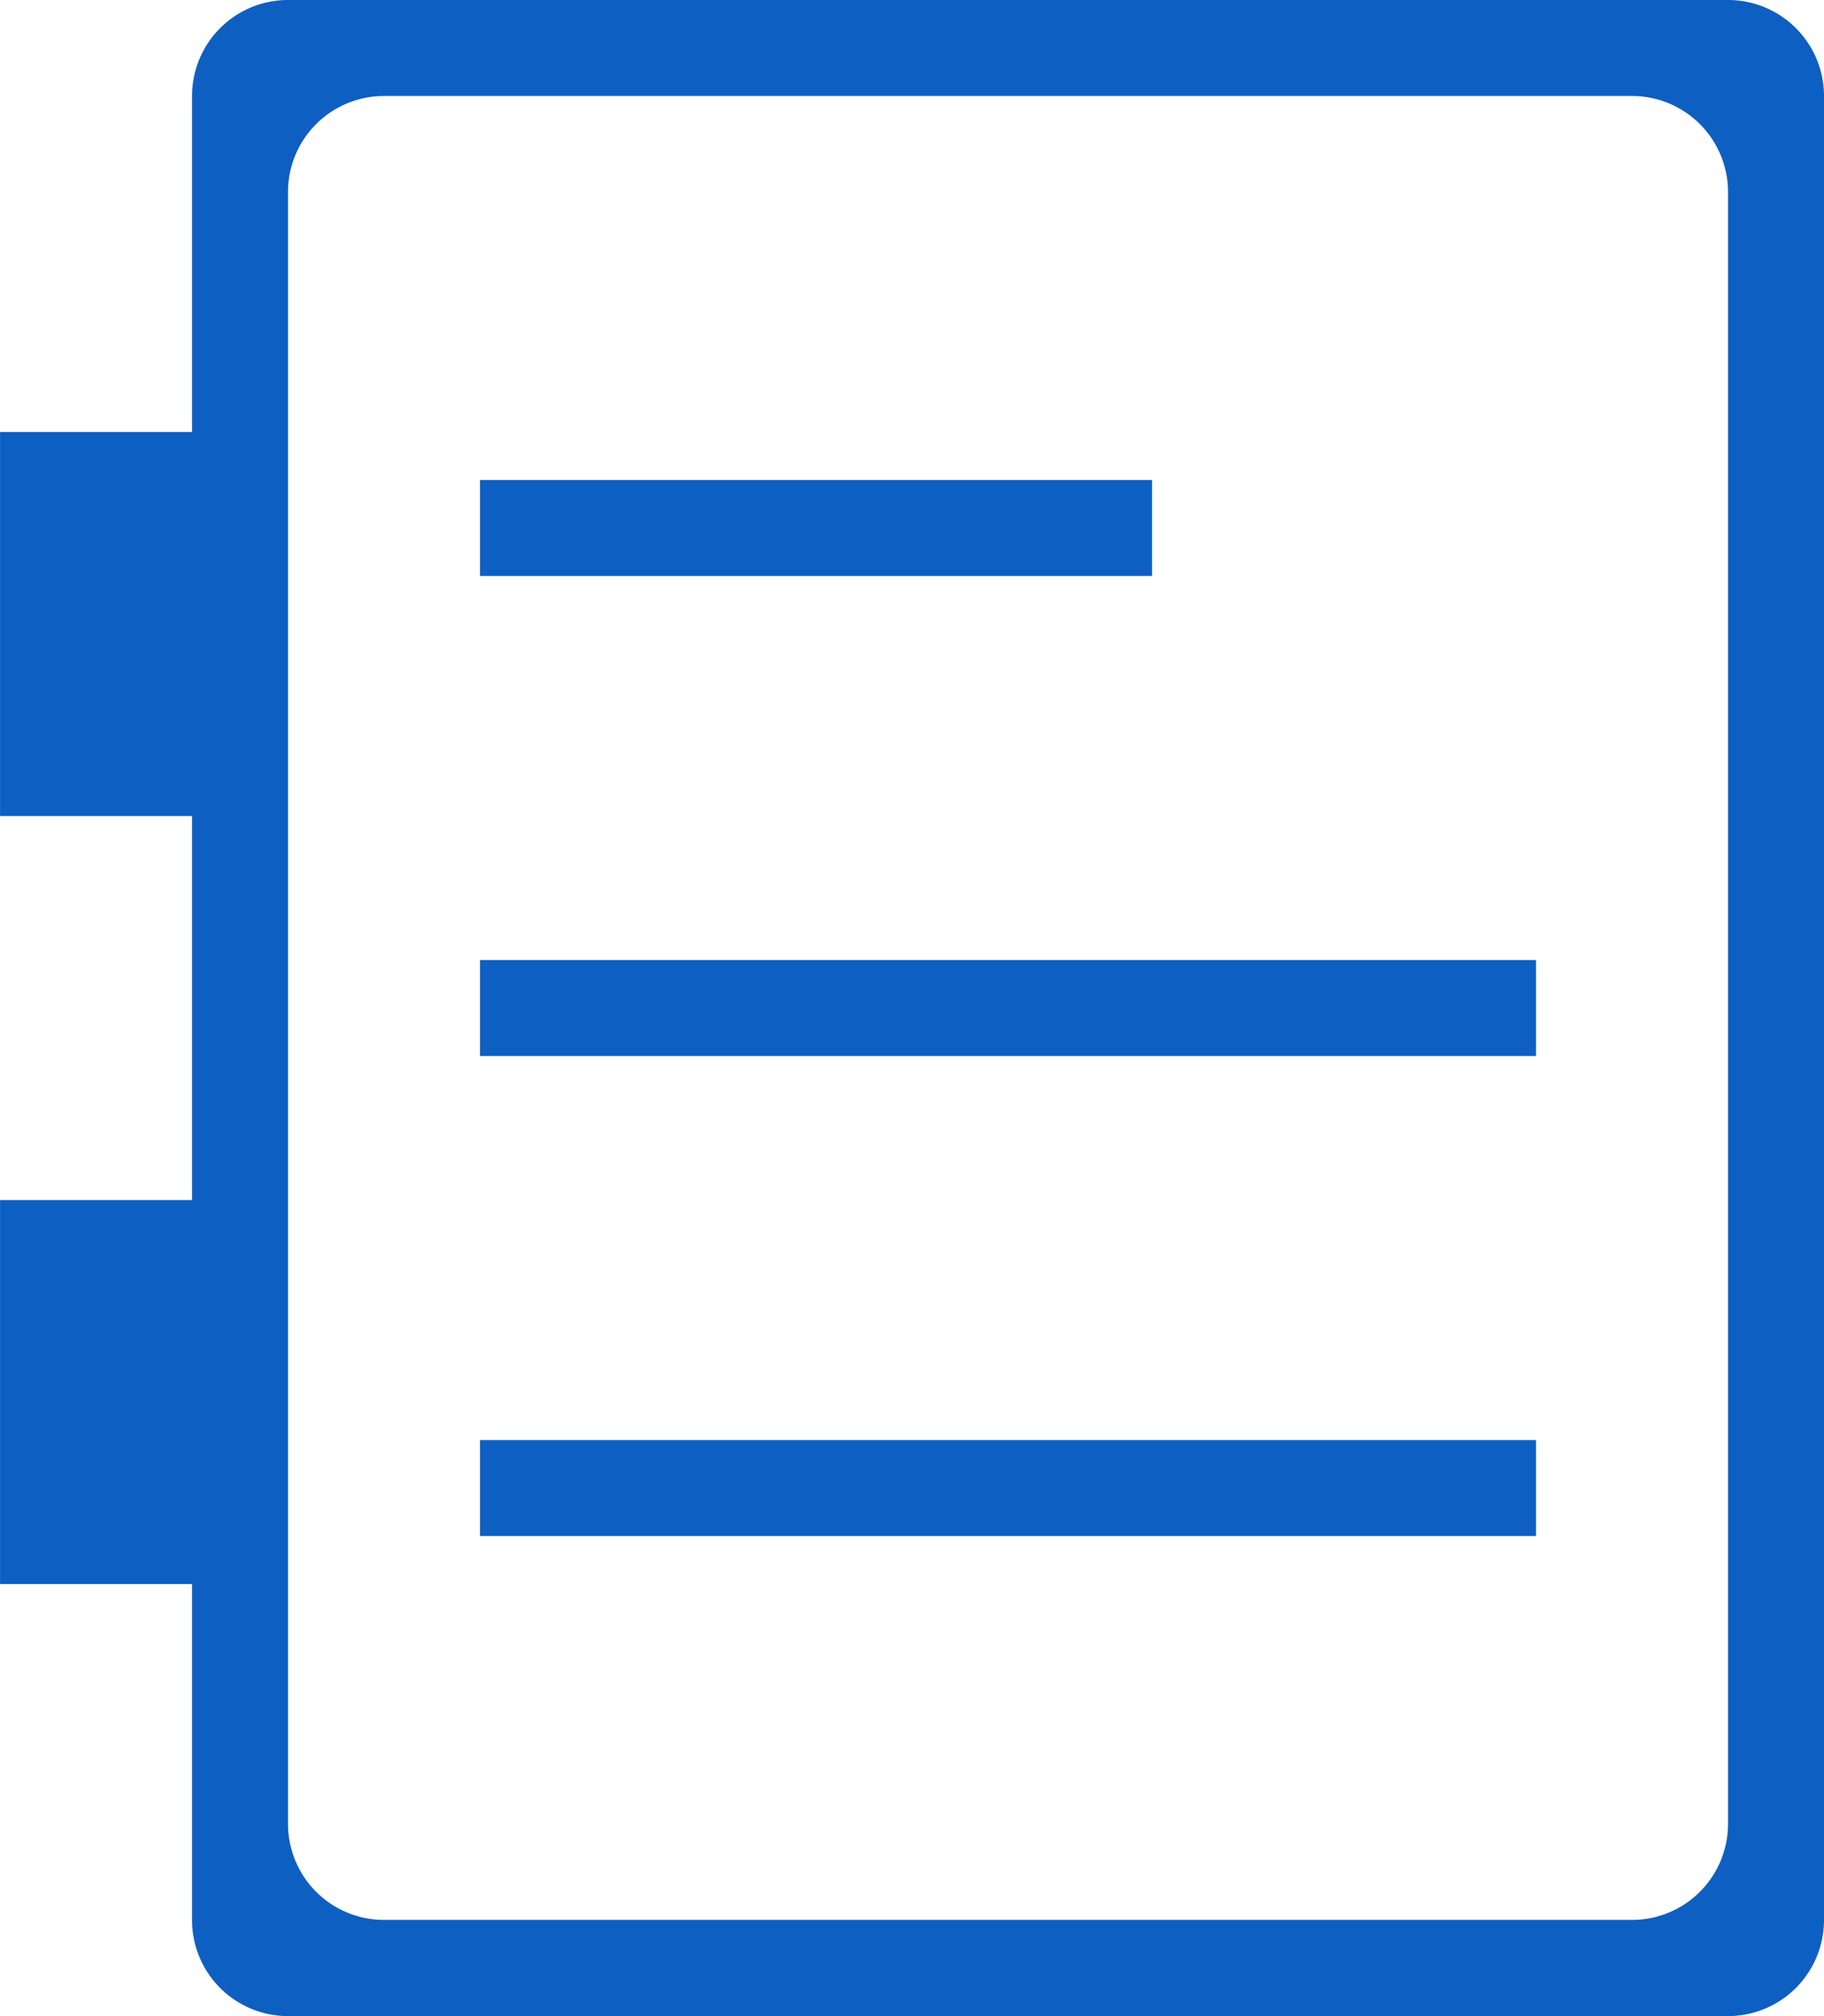
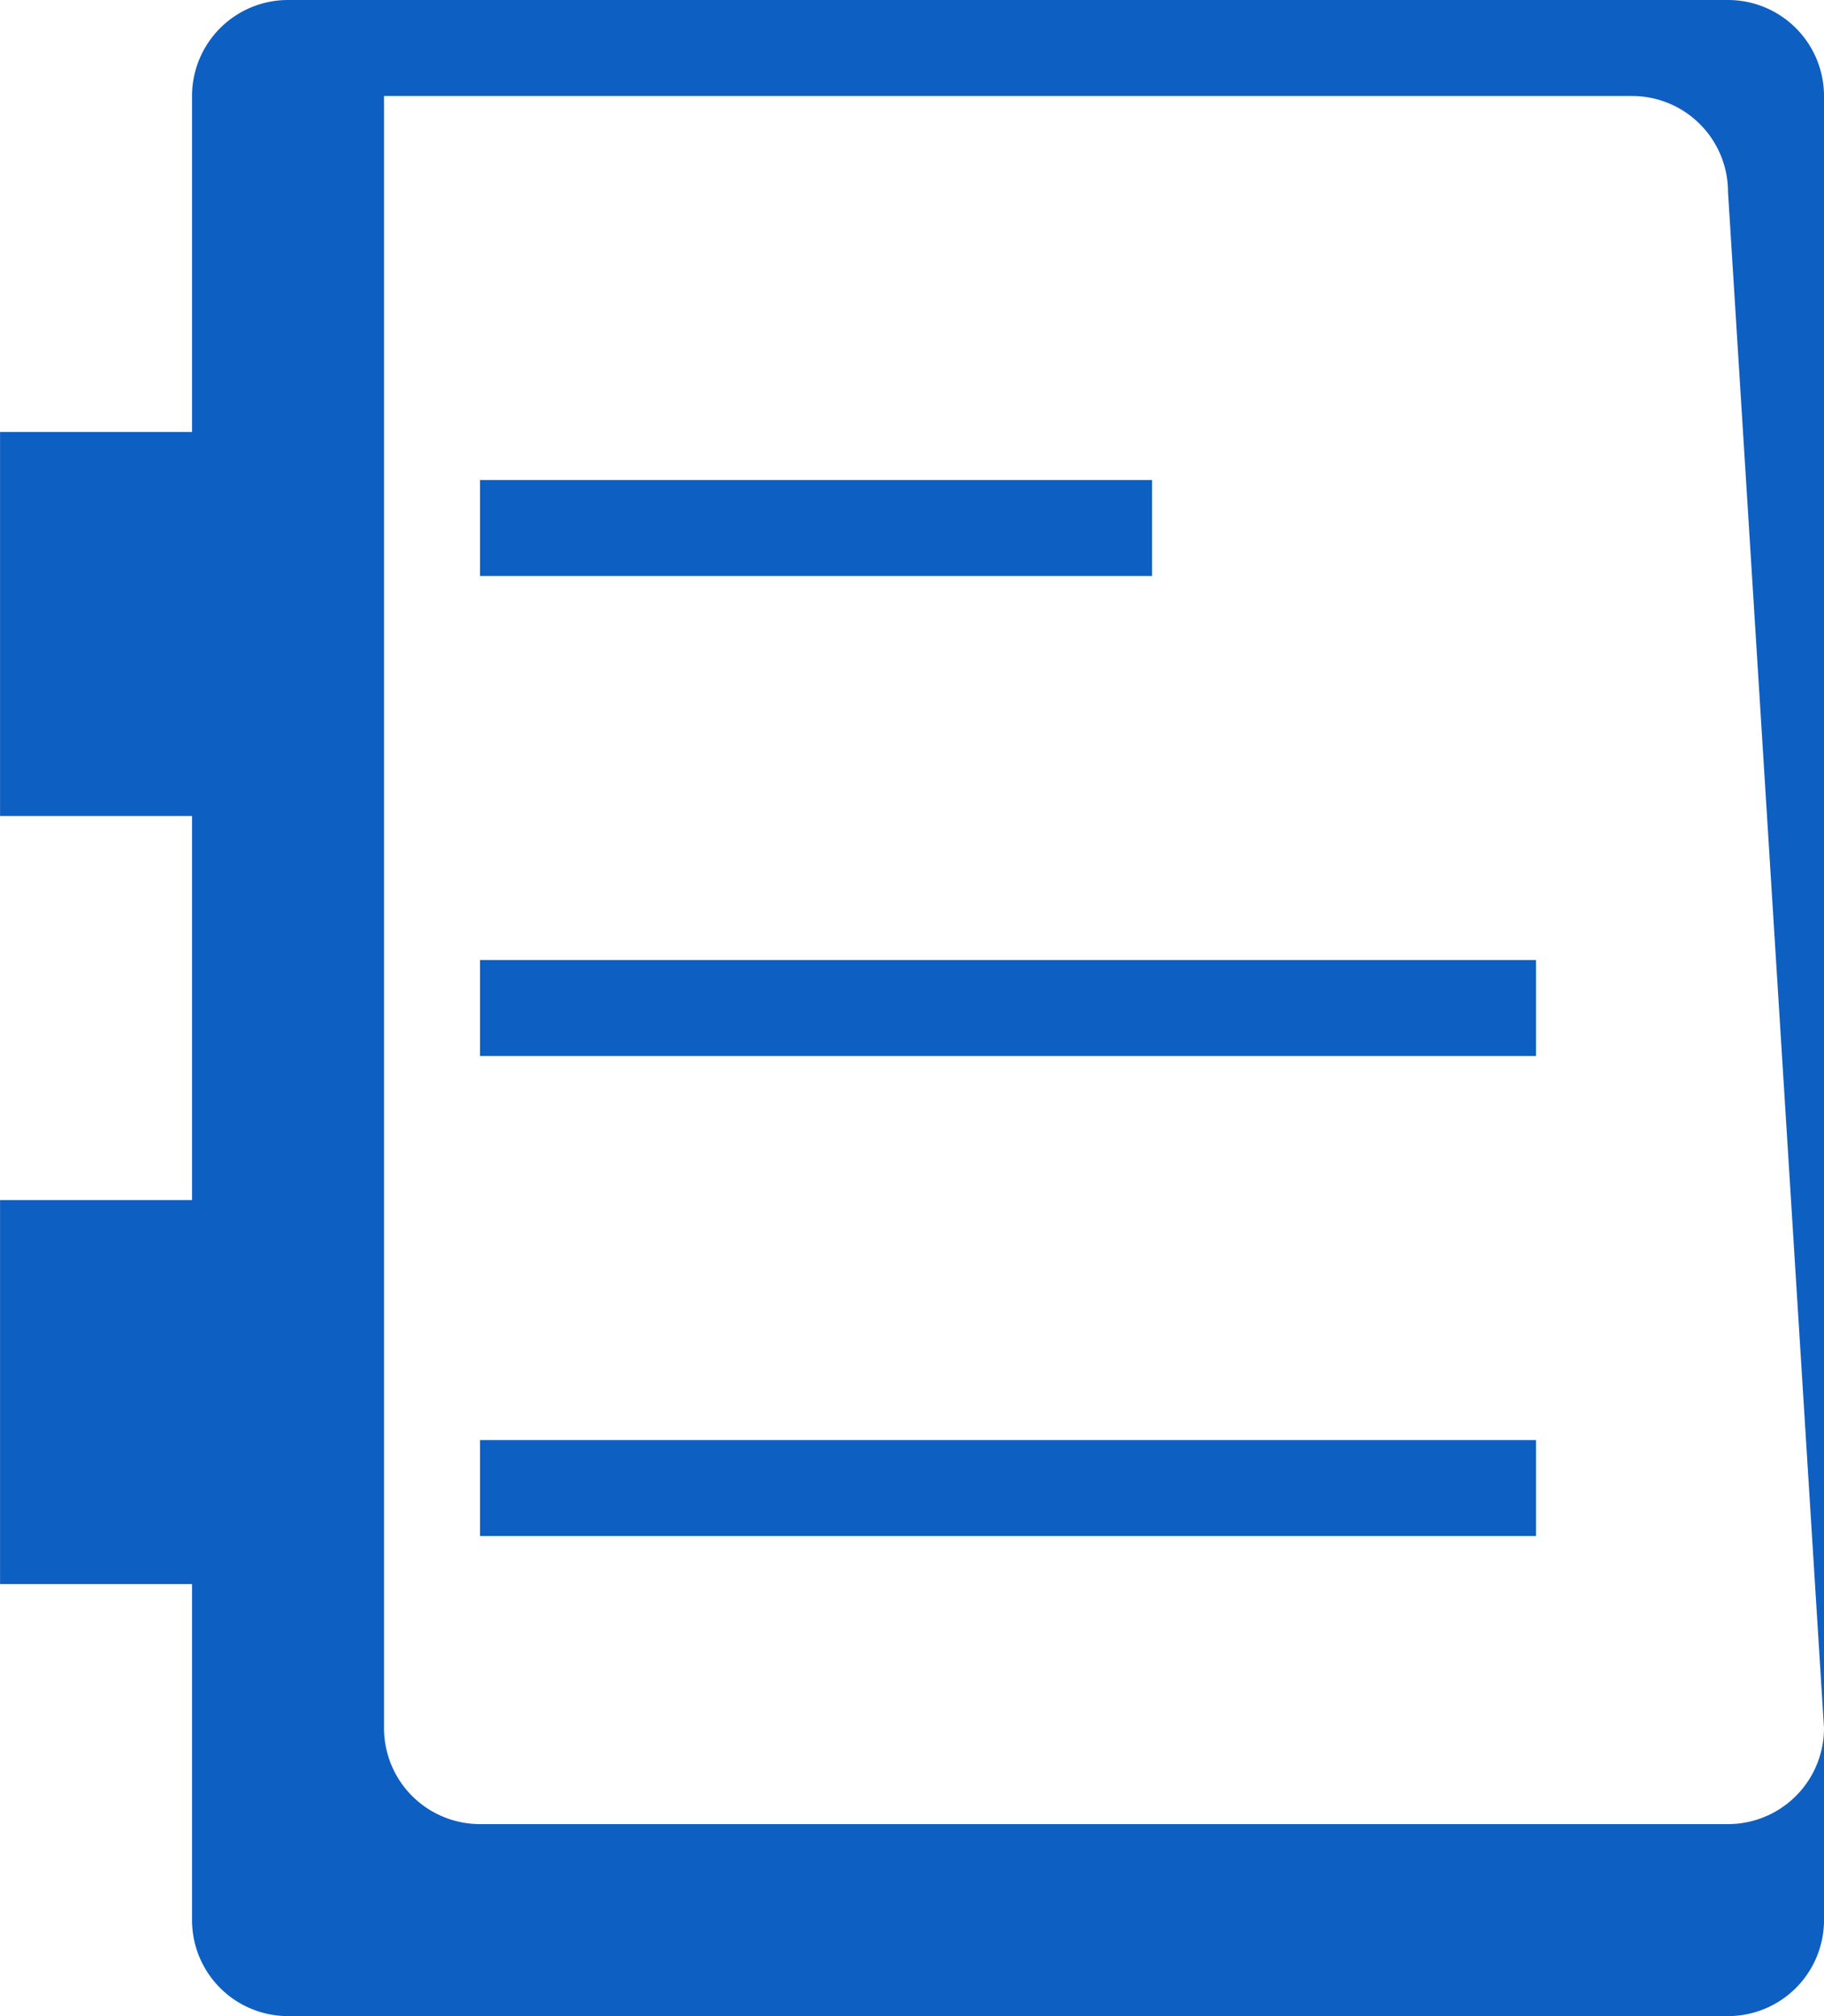
<svg xmlns="http://www.w3.org/2000/svg" width="36.749" height="40.617" viewBox="0 0 36.749 40.617">
  <defs>
    <style>.a{fill:#0e5fc2;}</style>
  </defs>
-   <path class="a" d="M139.557,104.753H110.545a1.934,1.934,0,0,1-1.934-1.934v-6.77h-3.868V88.313h3.868V80.576h-3.868V72.839h3.868V66.07a1.934,1.934,0,0,1,1.934-1.934h29.012a1.934,1.934,0,0,1,1.934,1.934v36.749A1.934,1.934,0,0,1,139.557,104.753Zm0-36.749a1.934,1.934,0,0,0-1.934-1.934H112.479A1.934,1.934,0,0,0,110.545,68v32.881a1.934,1.934,0,0,0,1.934,1.934h25.144a1.934,1.934,0,0,0,1.934-1.934ZM114.413,93.148h21.276v1.934H114.413Zm0-9.671h21.276v1.934H114.413Zm0-9.671h13.539V75.74H114.413Z" transform="translate(-104.742 -64.136)" />
+   <path class="a" d="M139.557,104.753H110.545a1.934,1.934,0,0,1-1.934-1.934v-6.77h-3.868V88.313h3.868V80.576h-3.868V72.839h3.868V66.07a1.934,1.934,0,0,1,1.934-1.934h29.012a1.934,1.934,0,0,1,1.934,1.934v36.749A1.934,1.934,0,0,1,139.557,104.753Zm0-36.749a1.934,1.934,0,0,0-1.934-1.934H112.479v32.881a1.934,1.934,0,0,0,1.934,1.934h25.144a1.934,1.934,0,0,0,1.934-1.934ZM114.413,93.148h21.276v1.934H114.413Zm0-9.671h21.276v1.934H114.413Zm0-9.671h13.539V75.74H114.413Z" transform="translate(-104.742 -64.136)" />
</svg>